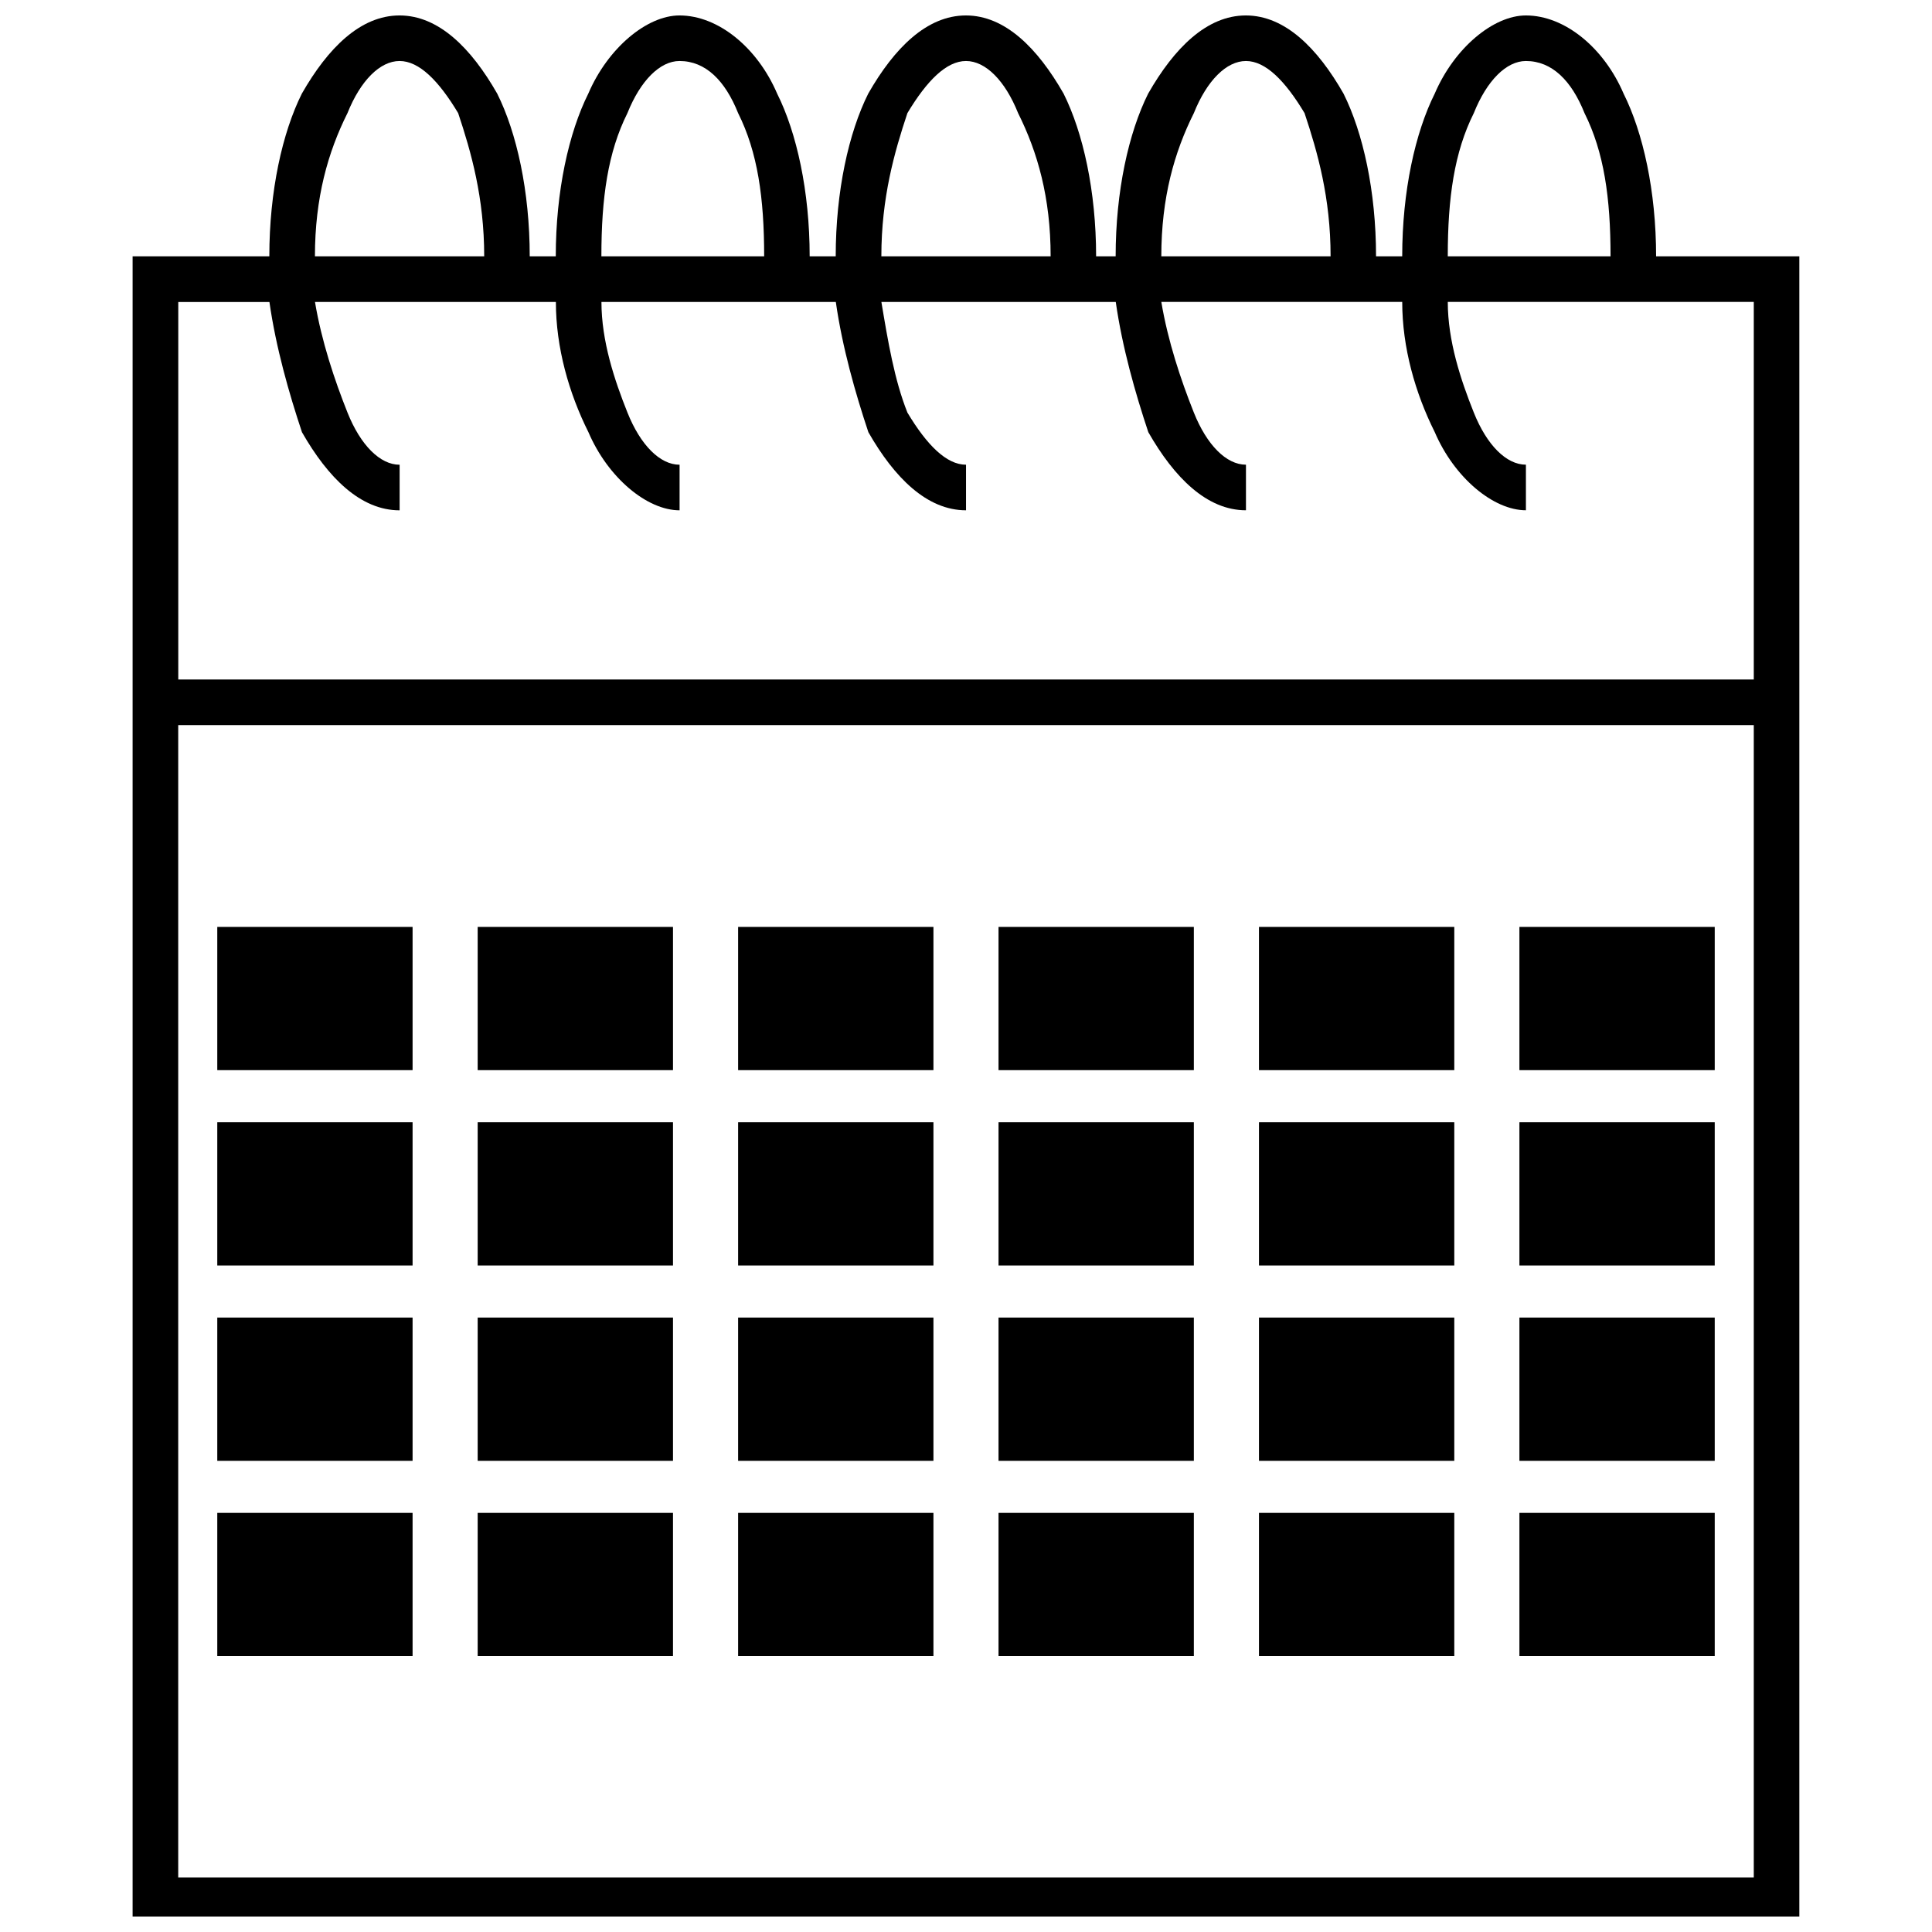
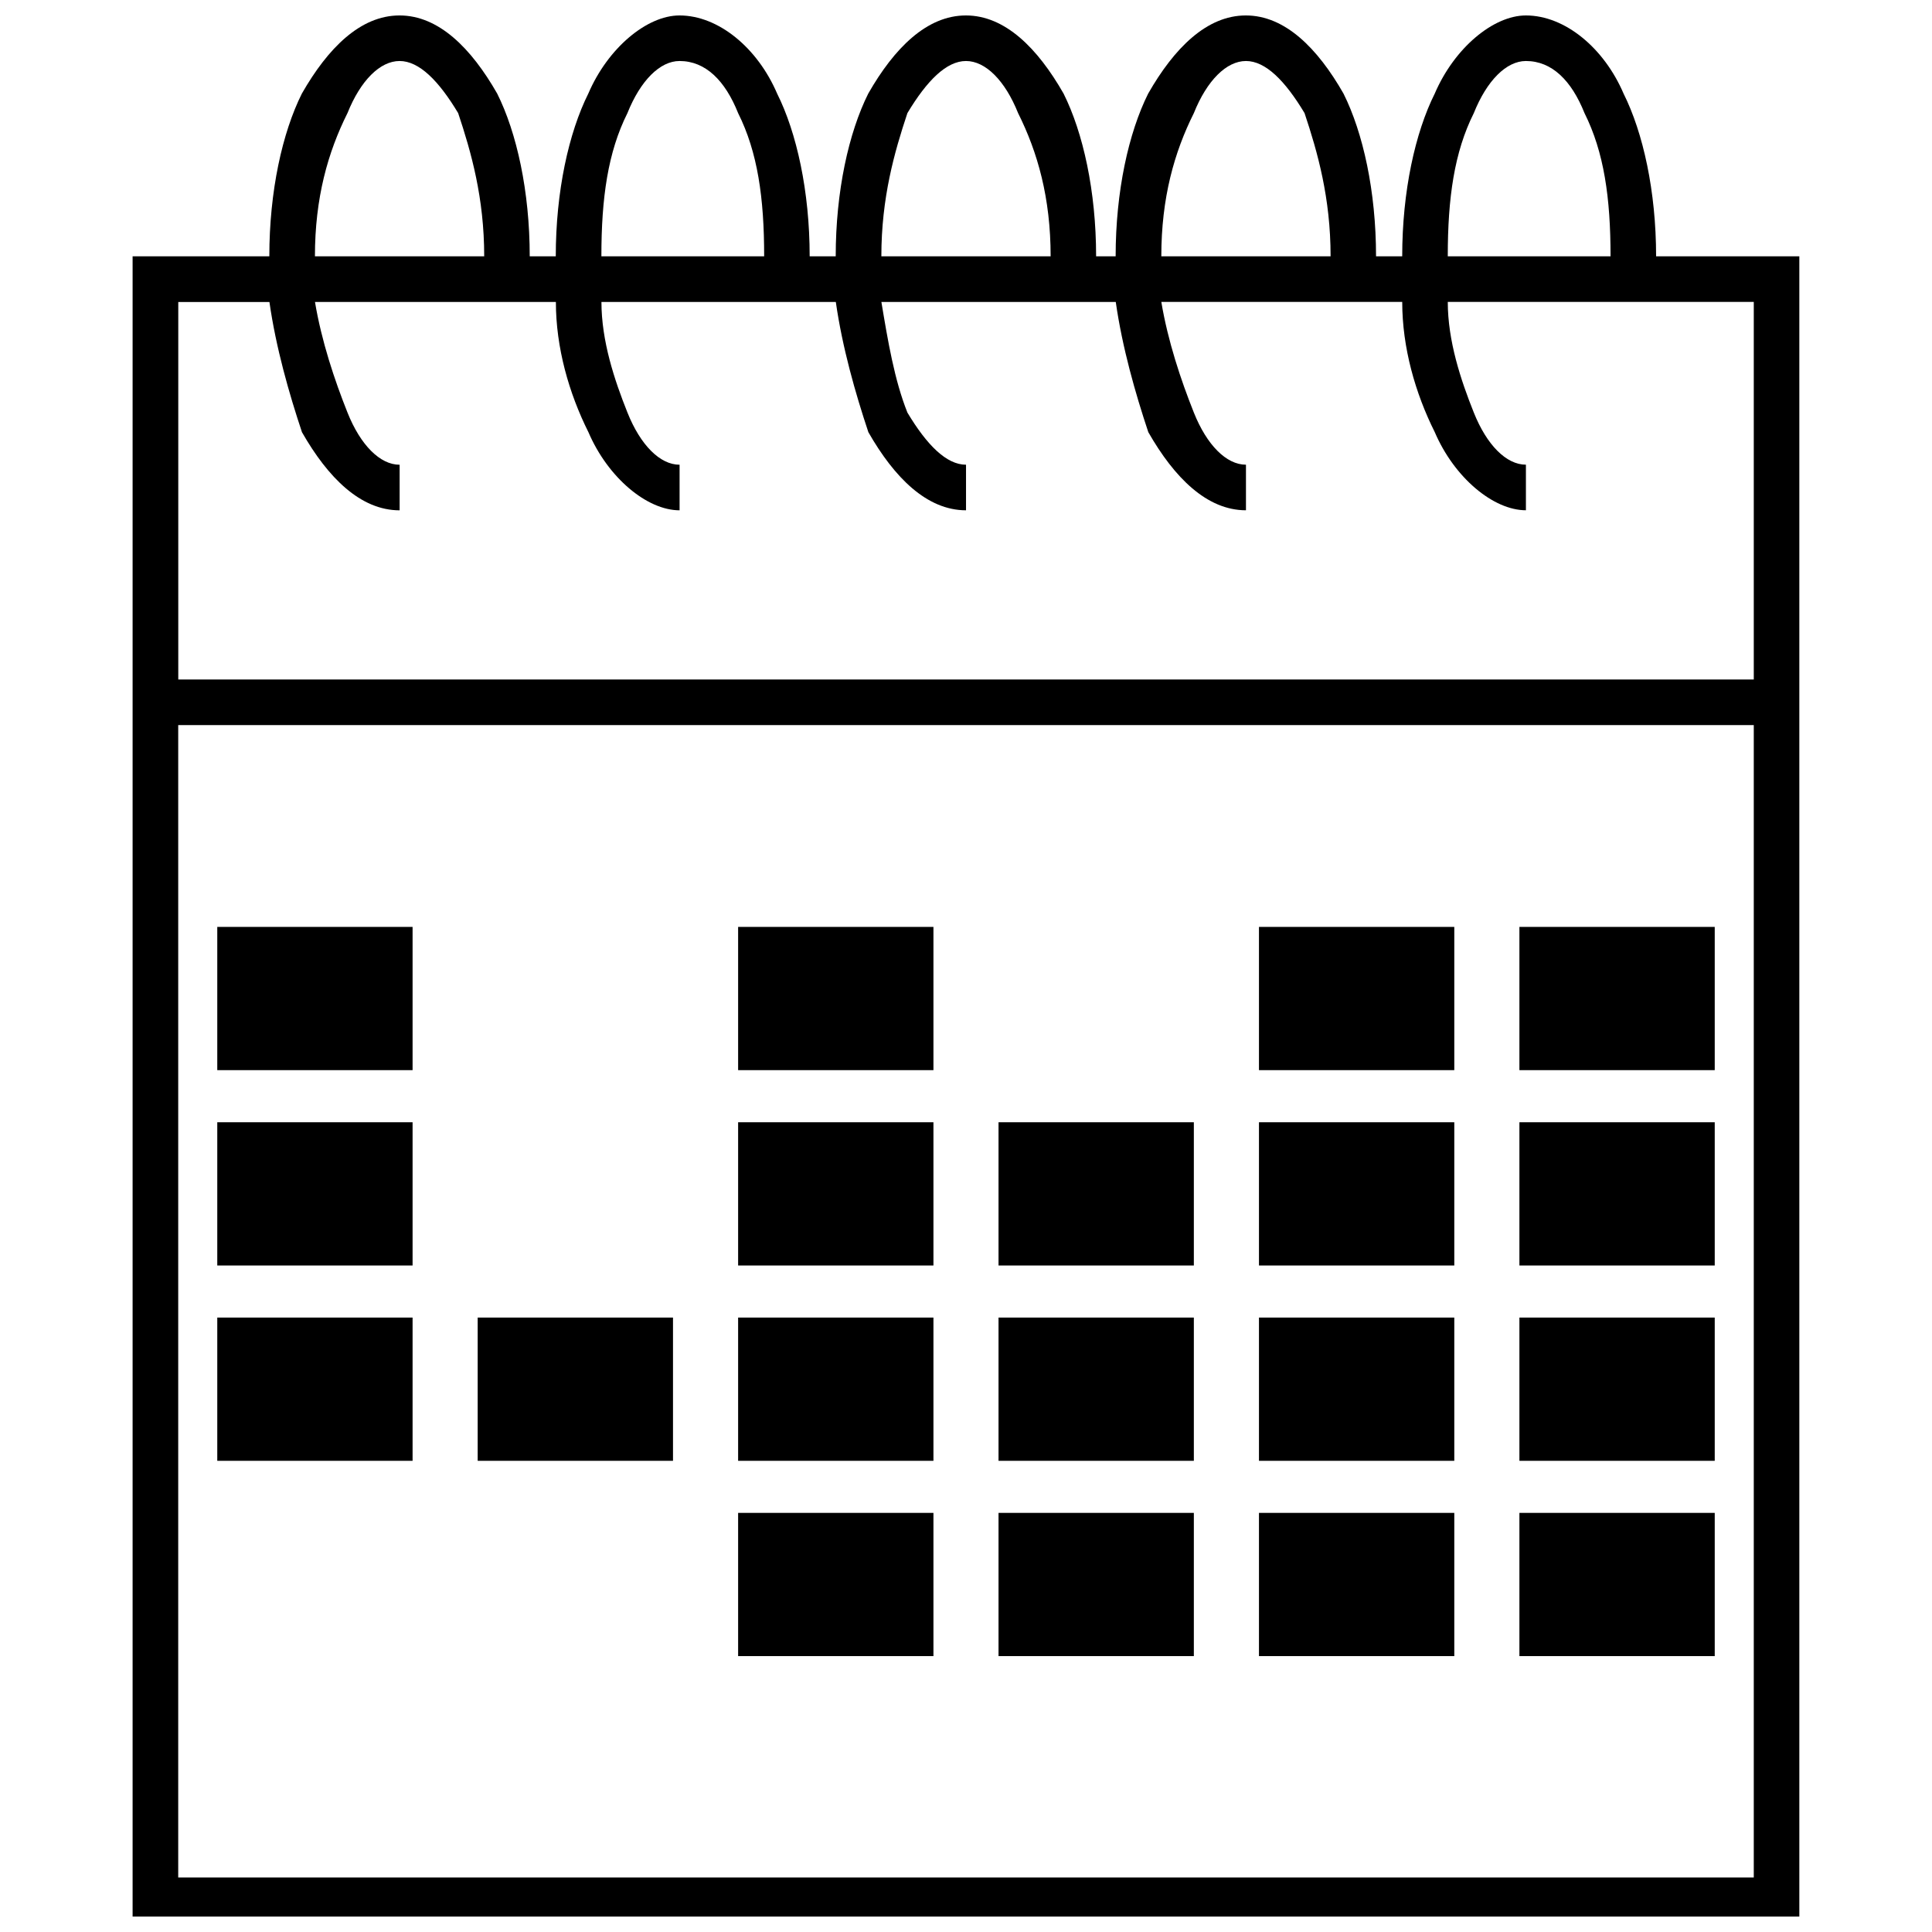
<svg xmlns="http://www.w3.org/2000/svg" width="800px" height="800px" version="1.1" viewBox="144 144 512 512">
  <defs>
    <clipPath id="a">
      <path d="m179 148.09h442v503.81h-442z" />
    </clipPath>
  </defs>
  <g clip-path="url(#a)">
    <path d="m191.23 324.08h417.54v-100.07h-81.094c0 10.352 3.449 20.703 6.902 29.332 3.449 8.625 8.625 13.805 13.805 13.805v12.078c-8.625 0-18.98-8.625-24.156-20.703-5.176-10.352-8.625-22.43-8.625-34.508h-63.84c1.727 10.352 5.176 20.703 8.625 29.332 3.449 8.625 8.625 13.805 13.805 13.805v12.078c-10.352 0-18.98-8.625-25.879-20.703-3.449-10.352-6.902-22.43-8.625-34.508h-62.113c1.727 10.352 3.449 20.703 6.902 29.332 5.176 8.625 10.352 13.805 15.527 13.805v12.078c-10.352 0-18.98-8.625-25.879-20.703-3.449-10.352-6.902-22.43-8.625-34.508h-62.113c0 10.352 3.449 20.703 6.902 29.332 3.449 8.625 8.625 13.805 13.805 13.805v12.078c-8.625 0-18.98-8.625-24.156-20.703-5.176-10.352-8.625-22.43-8.625-34.508h-63.84c1.727 10.352 5.176 20.703 8.625 29.332 3.449 8.625 8.625 13.805 13.805 13.805v12.078c-10.352 0-18.98-8.625-25.879-20.703-3.449-10.352-6.902-22.43-8.625-34.508h-24.156v100.07zm324.37-112.15c0-17.254 3.449-32.781 8.625-43.133 5.176-12.078 15.527-20.703 24.156-20.703 10.352 0 20.703 8.625 25.879 20.703 5.176 10.352 8.625 25.879 8.625 43.133h37.957v439.97h-441.7v-439.97h36.234c0-17.254 3.449-32.781 8.625-43.133 6.902-12.078 15.527-20.703 25.879-20.703 10.352 0 18.98 8.625 25.879 20.703 5.176 10.352 8.625 25.879 8.625 43.133h6.902c0-17.254 3.449-32.781 8.625-43.133 5.176-12.078 15.527-20.703 24.156-20.703 10.352 0 20.703 8.625 25.879 20.703 5.176 10.352 8.625 25.879 8.625 43.133h6.902c0-17.254 3.449-32.781 8.625-43.133 6.902-12.078 15.527-20.703 25.879-20.703 10.352 0 18.98 8.625 25.879 20.703 5.176 10.352 8.625 25.879 8.625 43.133h5.176c0-17.254 3.449-32.781 8.625-43.133 6.902-12.078 15.527-20.703 25.879-20.703 10.352 0 18.98 8.625 25.879 20.703 5.176 10.352 8.625 25.879 8.625 43.133zm55.211 0c0-15.527-1.727-27.605-6.902-37.957-3.449-8.625-8.625-13.805-15.527-13.805-5.176 0-10.352 5.176-13.805 13.805-5.176 10.352-6.902 22.43-6.902 37.957zm-74.191 0c0-15.527-3.449-27.605-6.902-37.957-5.176-8.625-10.352-13.805-15.527-13.805s-10.352 5.176-13.805 13.805c-5.176 10.352-8.625 22.43-8.625 37.957zm-74.191 0c0-15.527-3.449-27.605-8.625-37.957-3.449-8.625-8.625-13.805-13.805-13.805-5.176 0-10.352 5.176-15.527 13.805-3.449 10.352-6.902 22.43-6.902 37.957zm-75.918 0c0-15.527-1.727-27.605-6.902-37.957-3.449-8.625-8.625-13.805-15.527-13.805-5.176 0-10.352 5.176-13.805 13.805-5.176 10.352-6.902 22.43-6.902 37.957zm-74.191 0c0-15.527-3.449-27.605-6.902-37.957-5.176-8.625-10.352-13.805-15.527-13.805s-10.352 5.176-13.805 13.805c-5.176 10.352-8.625 22.43-8.625 37.957zm336.45 124.23h-417.54v305.39h417.54z" />
  </g>
  <path d="m201.58 389.64h51.758v37.961h-51.758z" fill-rule="evenodd" />
-   <path d="m270.59 389.64h51.762v37.961h-51.762z" fill-rule="evenodd" />
  <path d="m339.61 389.64h51.762v37.961h-51.762z" fill-rule="evenodd" />
-   <path d="m408.62 389.64h51.762v37.961h-51.762z" fill-rule="evenodd" />
  <path d="m477.64 389.64h51.762v37.961h-51.762z" fill-rule="evenodd" />
  <path d="m546.66 389.64h51.762v37.961h-51.762z" fill-rule="evenodd" />
  <path d="m201.58 441.41h51.758v37.961h-51.758z" fill-rule="evenodd" />
-   <path d="m270.59 441.41h51.762v37.961h-51.762z" fill-rule="evenodd" />
+   <path d="m270.59 441.41h51.762h-51.762z" fill-rule="evenodd" />
  <path d="m339.61 441.41h51.762v37.961h-51.762z" fill-rule="evenodd" />
  <path d="m408.62 441.41h51.762v37.961h-51.762z" fill-rule="evenodd" />
  <path d="m477.64 441.41h51.762v37.961h-51.762z" fill-rule="evenodd" />
  <path d="m546.66 441.41h51.762v37.961h-51.762z" fill-rule="evenodd" />
  <path d="m201.58 493.17h51.758v37.961h-51.758z" fill-rule="evenodd" />
  <path d="m270.59 493.17h51.762v37.961h-51.762z" fill-rule="evenodd" />
  <path d="m339.61 493.17h51.762v37.961h-51.762z" fill-rule="evenodd" />
  <path d="m408.62 493.17h51.762v37.961h-51.762z" fill-rule="evenodd" />
  <path d="m477.64 493.17h51.762v37.961h-51.762z" fill-rule="evenodd" />
  <path d="m546.66 493.17h51.762v37.961h-51.762z" fill-rule="evenodd" />
-   <path d="m201.58 544.93h51.758v37.957h-51.758z" fill-rule="evenodd" />
-   <path d="m270.59 544.93h51.762v37.957h-51.762z" fill-rule="evenodd" />
  <path d="m339.61 544.93h51.762v37.957h-51.762z" fill-rule="evenodd" />
  <path d="m408.62 544.93h51.762v37.957h-51.762z" fill-rule="evenodd" />
  <path d="m477.64 544.93h51.762v37.957h-51.762z" fill-rule="evenodd" />
  <path d="m546.66 544.93h51.762v37.957h-51.762z" fill-rule="evenodd" />
</svg>